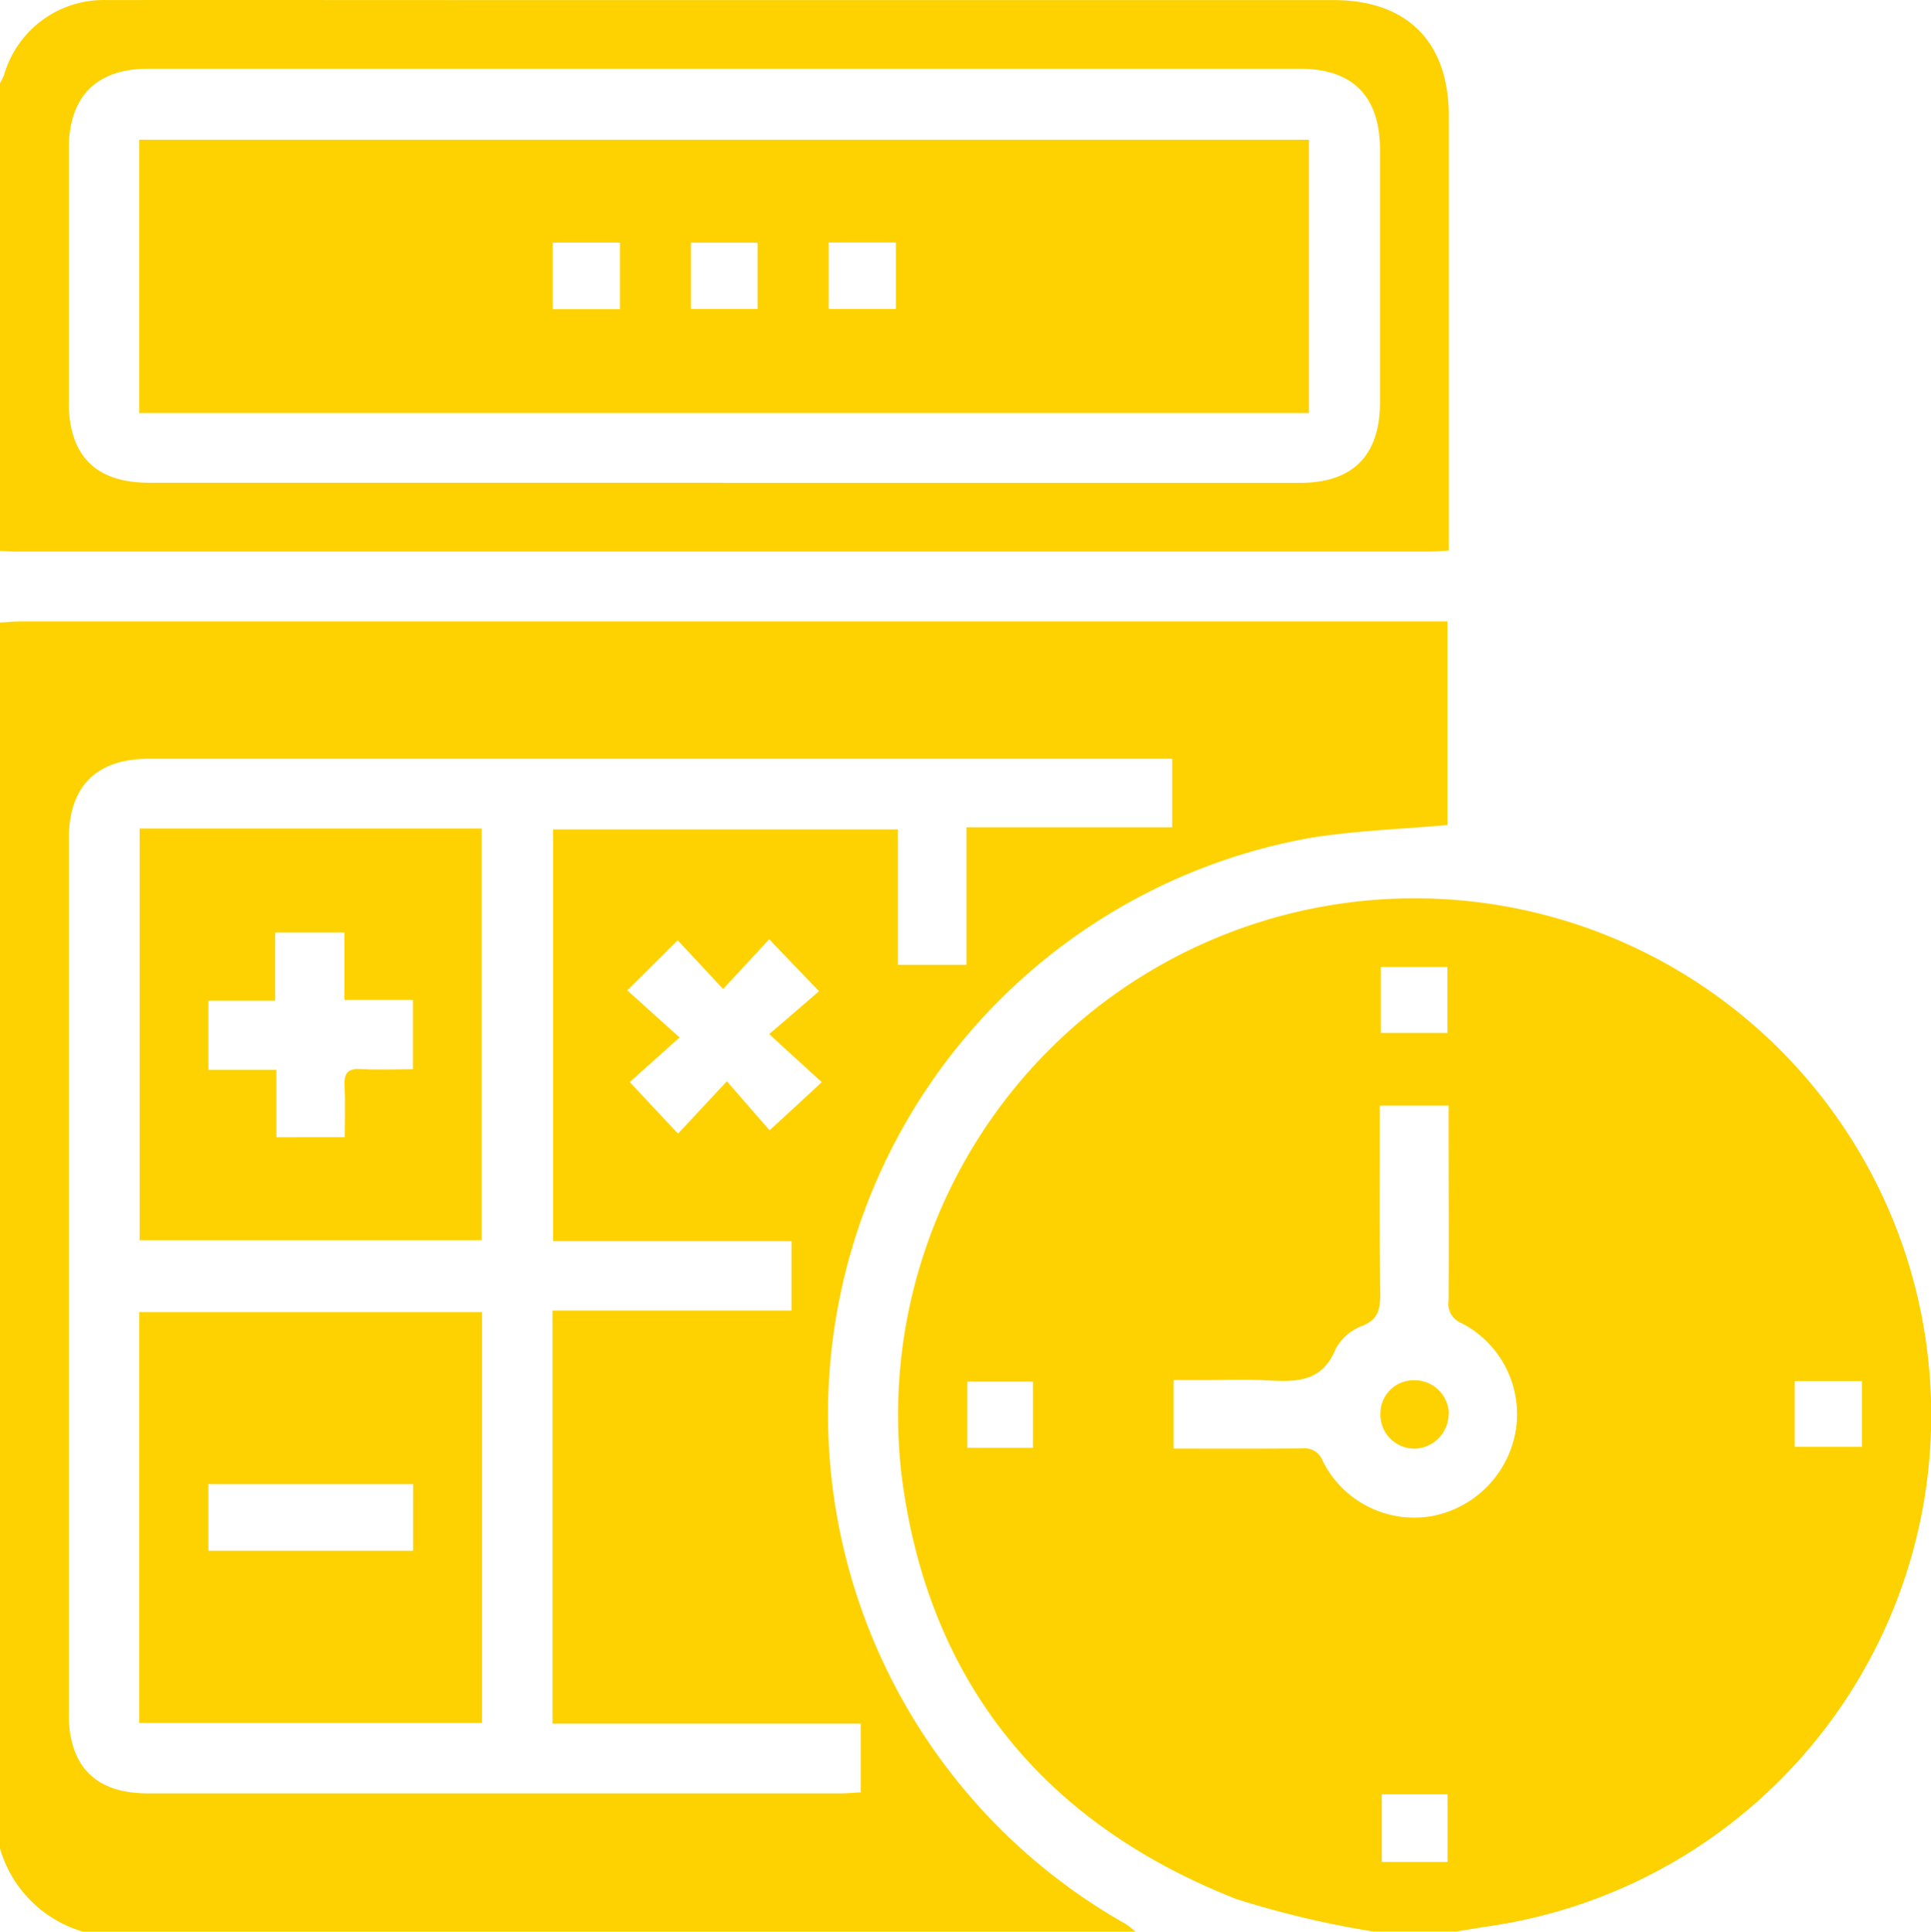
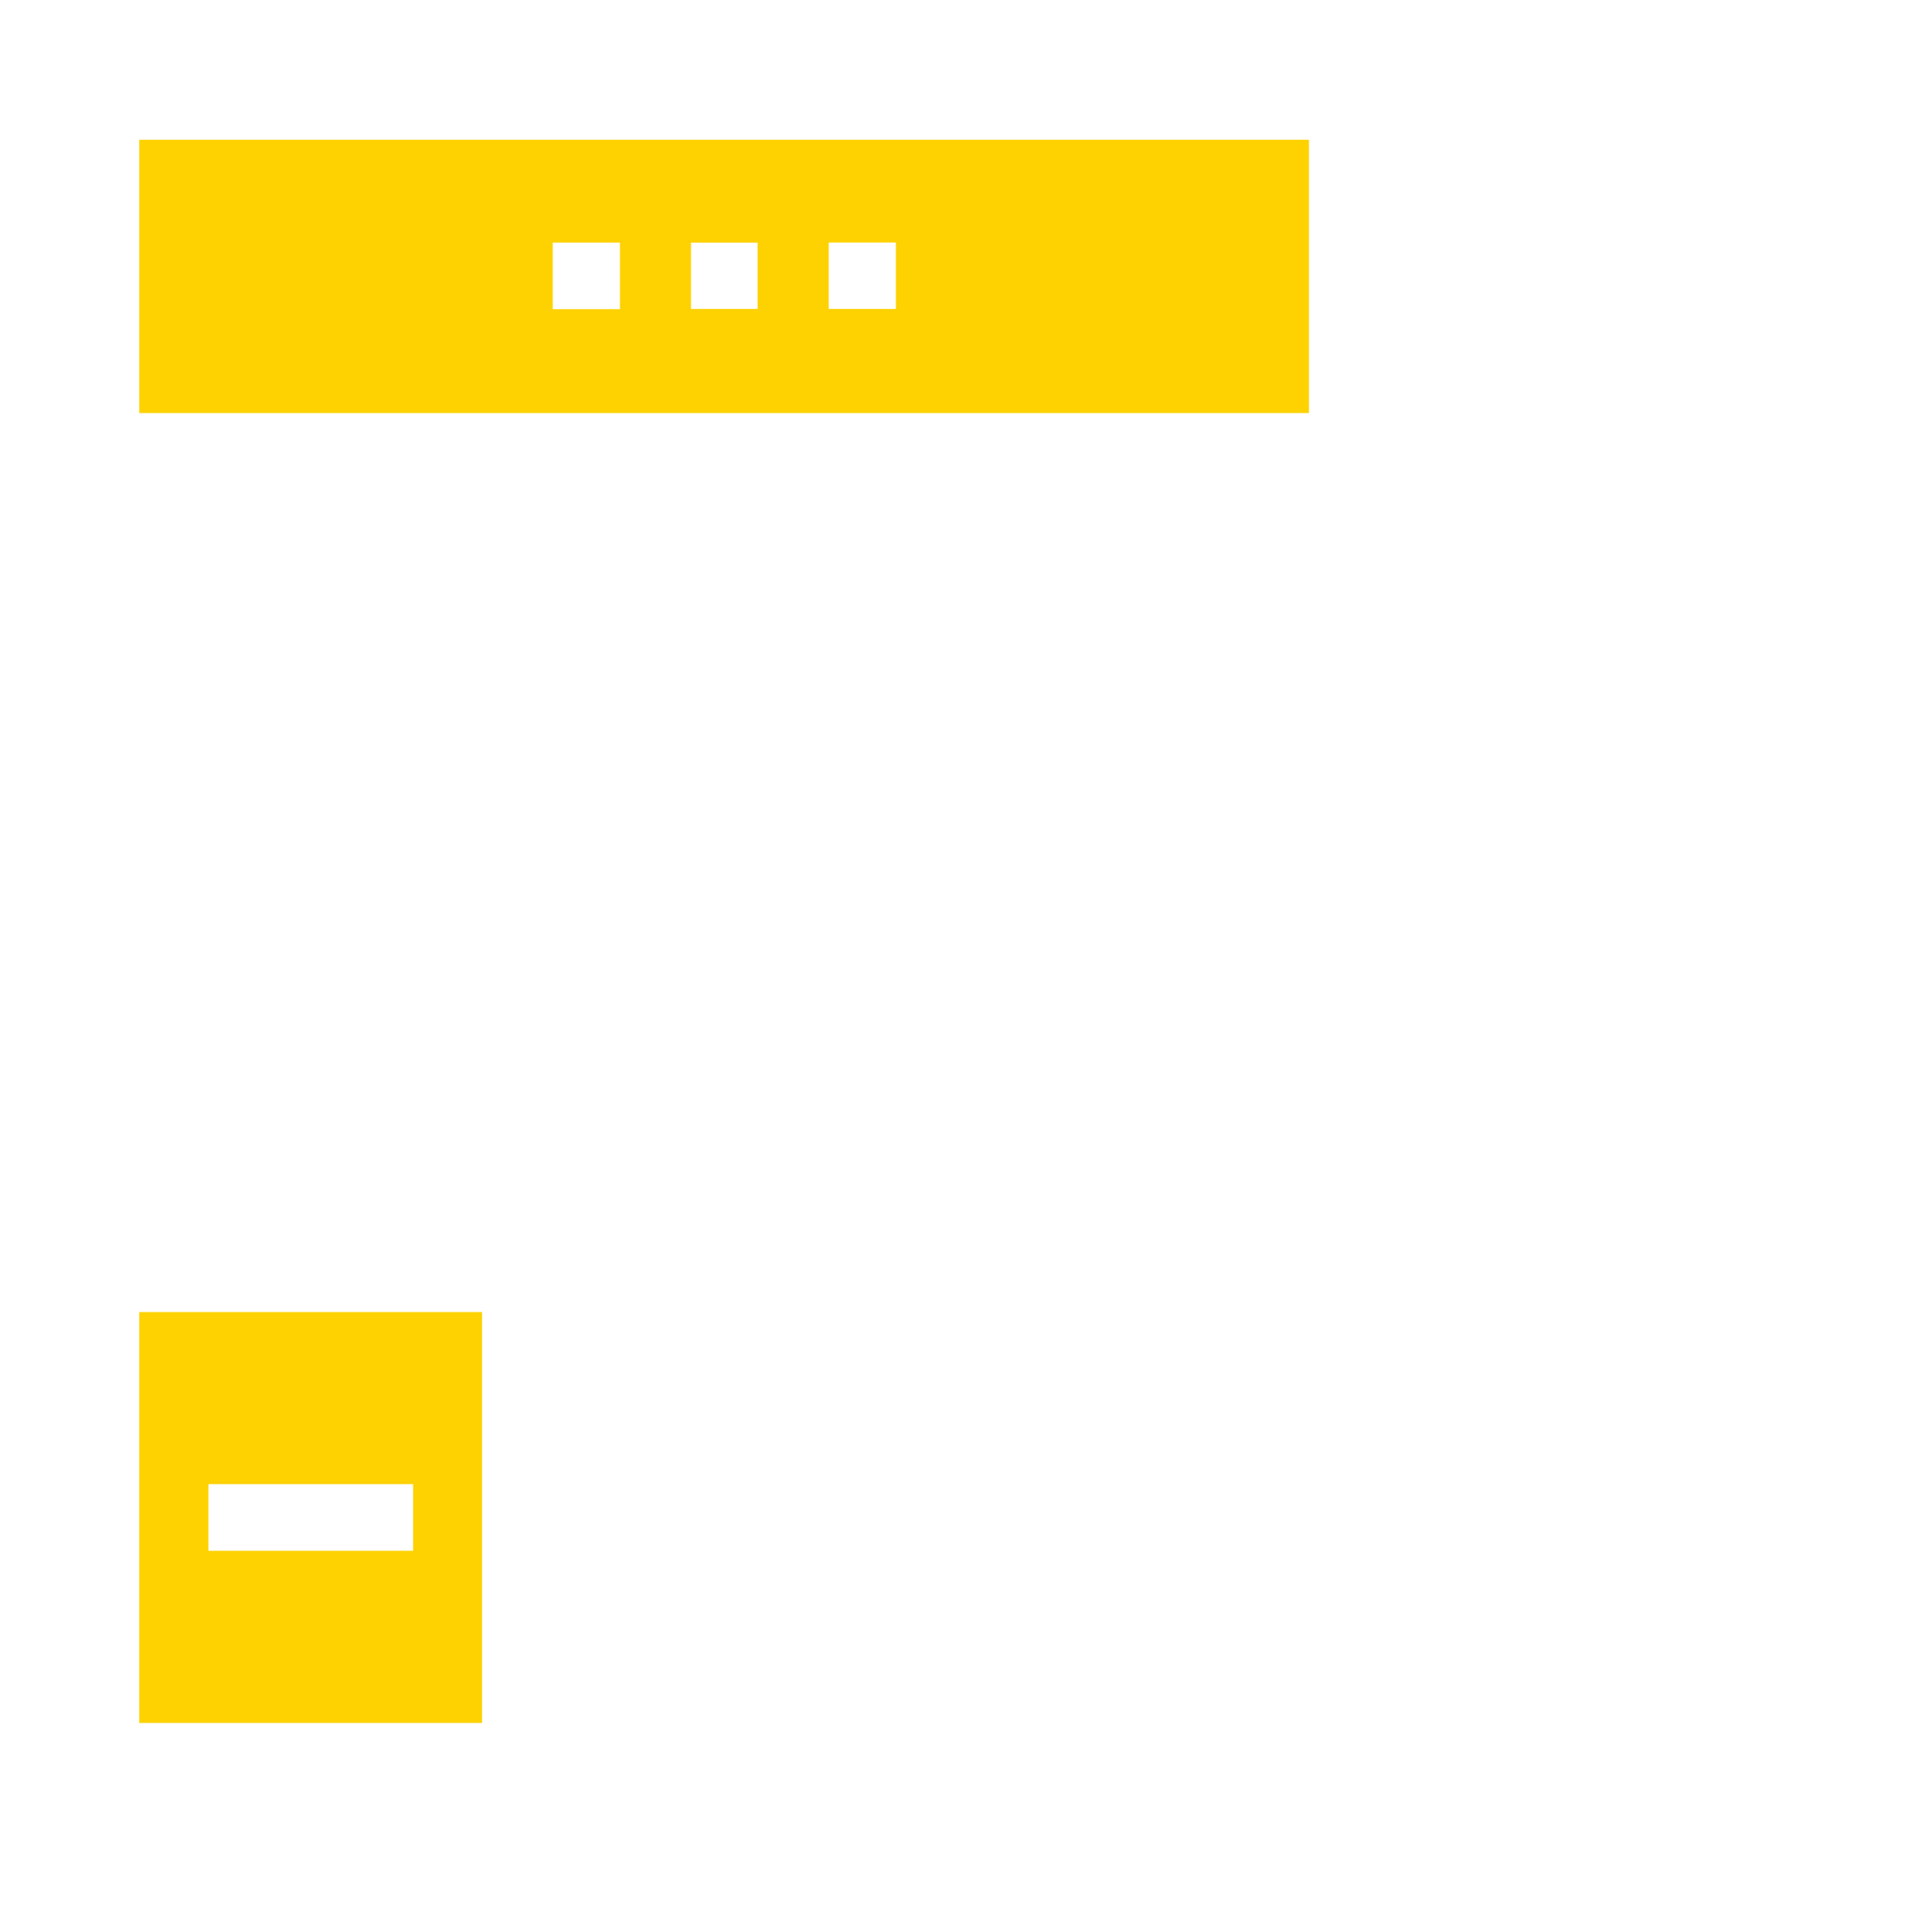
<svg xmlns="http://www.w3.org/2000/svg" width="98.564" height="98.589" viewBox="0 0 98.564 98.589">
  <g id="web_record-timecal-icon" transform="translate(0 0.004)">
-     <path id="Path_372" data-name="Path 372" d="M70.759,99.236A48.412,48.412,0,0,1,63.77,97.58c-9.8-3.854-15.7-11.03-17.073-21.5A26.368,26.368,0,1,1,76.5,98.99c-.5.079-1.005.168-1.508.246H70.749ZM60.576,74.592c2.257,0,4.406.01,6.555-.01a.979.979,0,0,1,1.035.611,5.211,5.211,0,0,0,5.6,2.839,5.344,5.344,0,0,0,4.258-4.318,5.224,5.224,0,0,0-2.79-5.54,1.049,1.049,0,0,1-.631-1.124c.02-2.987,0-5.964,0-8.951V57.086H71.094c0,3.243-.02,6.417.02,9.591,0,.769-.079,1.311-.907,1.646a2.575,2.575,0,0,0-1.36,1.163c-.71,1.774-2.109,1.7-3.6,1.617-1.025-.049-2.05-.01-3.076-.01H60.566v3.5Zm31.692-3.45V74.5H95.7V71.142ZM74.554,92.237H71.192v3.45h3.361ZM71.143,53.379h3.4V50.008h-3.4ZM53.39,74.553V71.172H50.038v3.381Z" transform="translate(-0.662 -0.662)" fill="#fdd200" />
-     <path id="Path_373" data-name="Path 373" d="M0,32.229c.355-.02.7-.059,1.055-.059H73.881V42.56c-2.385.217-4.751.286-7.068.67a29.877,29.877,0,0,0-9.355,55.418,4.919,4.919,0,0,1,.5.394H4.239A6.224,6.224,0,0,1,0,94.794Zm59.825,6.949H7.61c-2.691,0-4.091,1.4-4.1,4.091V87.924c0,2.671,1.36,4.051,4,4.061H42.929c.335,0,.68-.039,1.005-.049V88.426H28.2V67.341h12.2V63.8H28.232V42.786h17.6V49.7h3.5V42.678h10.5v-3.5ZM36.916,50.939c-.877-.936-1.626-1.755-2.326-2.494-.848.838-1.646,1.636-2.573,2.553.808.729,1.636,1.479,2.671,2.405L32.145,55.68c.828.887,1.587,1.7,2.464,2.632.8-.848,1.548-1.666,2.494-2.671.808.927,1.548,1.784,2.178,2.5.956-.877,1.774-1.626,2.662-2.455-.848-.779-1.676-1.528-2.681-2.455,1-.848,1.863-1.6,2.543-2.188-.9-.936-1.686-1.755-2.543-2.652-.69.749-1.429,1.548-2.346,2.533Z" transform="translate(0 -0.459)" fill="#fdd200" />
-     <path id="Path_374" data-name="Path 374" d="M0,4.239a3.244,3.244,0,0,0,.207-.414A5.291,5.291,0,0,1,5.491,0c5.875-.01,11.74,0,17.615,0h44.95c3.766,0,5.895,2.129,5.895,5.9V28.094c-.375.02-.68.049-1,.049H.769c-.256,0-.513-.02-.769-.03Q0,16.166,0,4.239Zm36.9,20.4H66.35c2.7,0,4.081-1.39,4.091-4.091V7.659c0-2.76-1.39-4.16-4.13-4.16H7.6c-2.681,0-4.081,1.41-4.091,4.1V20.494c0,2.77,1.37,4.14,4.13,4.14H36.9Z" transform="translate(0 0)" fill="#fdd200" />
-     <path id="Path_375" data-name="Path 375" d="M74.96,73.195a1.775,1.775,0,0,1-1.774,1.755,1.735,1.735,0,0,1-1.705-1.8A1.691,1.691,0,0,1,73.2,71.46a1.746,1.746,0,0,1,1.774,1.735Z" transform="translate(-1.019 -1.019)" fill="#fdd200" />
    <path id="Path_376" data-name="Path 376" d="M7.21,88.9V67.93h17.5V88.9ZM21.188,76.713H10.739v3.4H21.188Z" transform="translate(-0.103 -0.969)" fill="#fdd200" />
-     <path id="Path_377" data-name="Path 377" d="M7.23,42.89H24.688V63.906H7.23Zm6.92,5.3v3.49H10.739v3.529h3.47v3.44H17.7c0-.936.03-1.794-.01-2.652-.03-.621.177-.867.818-.828.877.049,1.764.01,2.671.01V51.643h-3.5V48.2H14.15Z" transform="translate(-0.103 -0.612)" fill="#fdd200" />
    <path id="Path_378" data-name="Path 378" d="M7.21,21.178V7.23H66.916V21.178Zm24.535-8.7h-3.43v3.4h3.43ZM42.4,15.865h3.43V12.474H42.4Zm-7.028,0h3.4V12.484h-3.4Z" transform="translate(-0.103 -0.103)" fill="#fdd200" />
  </g>
</svg>